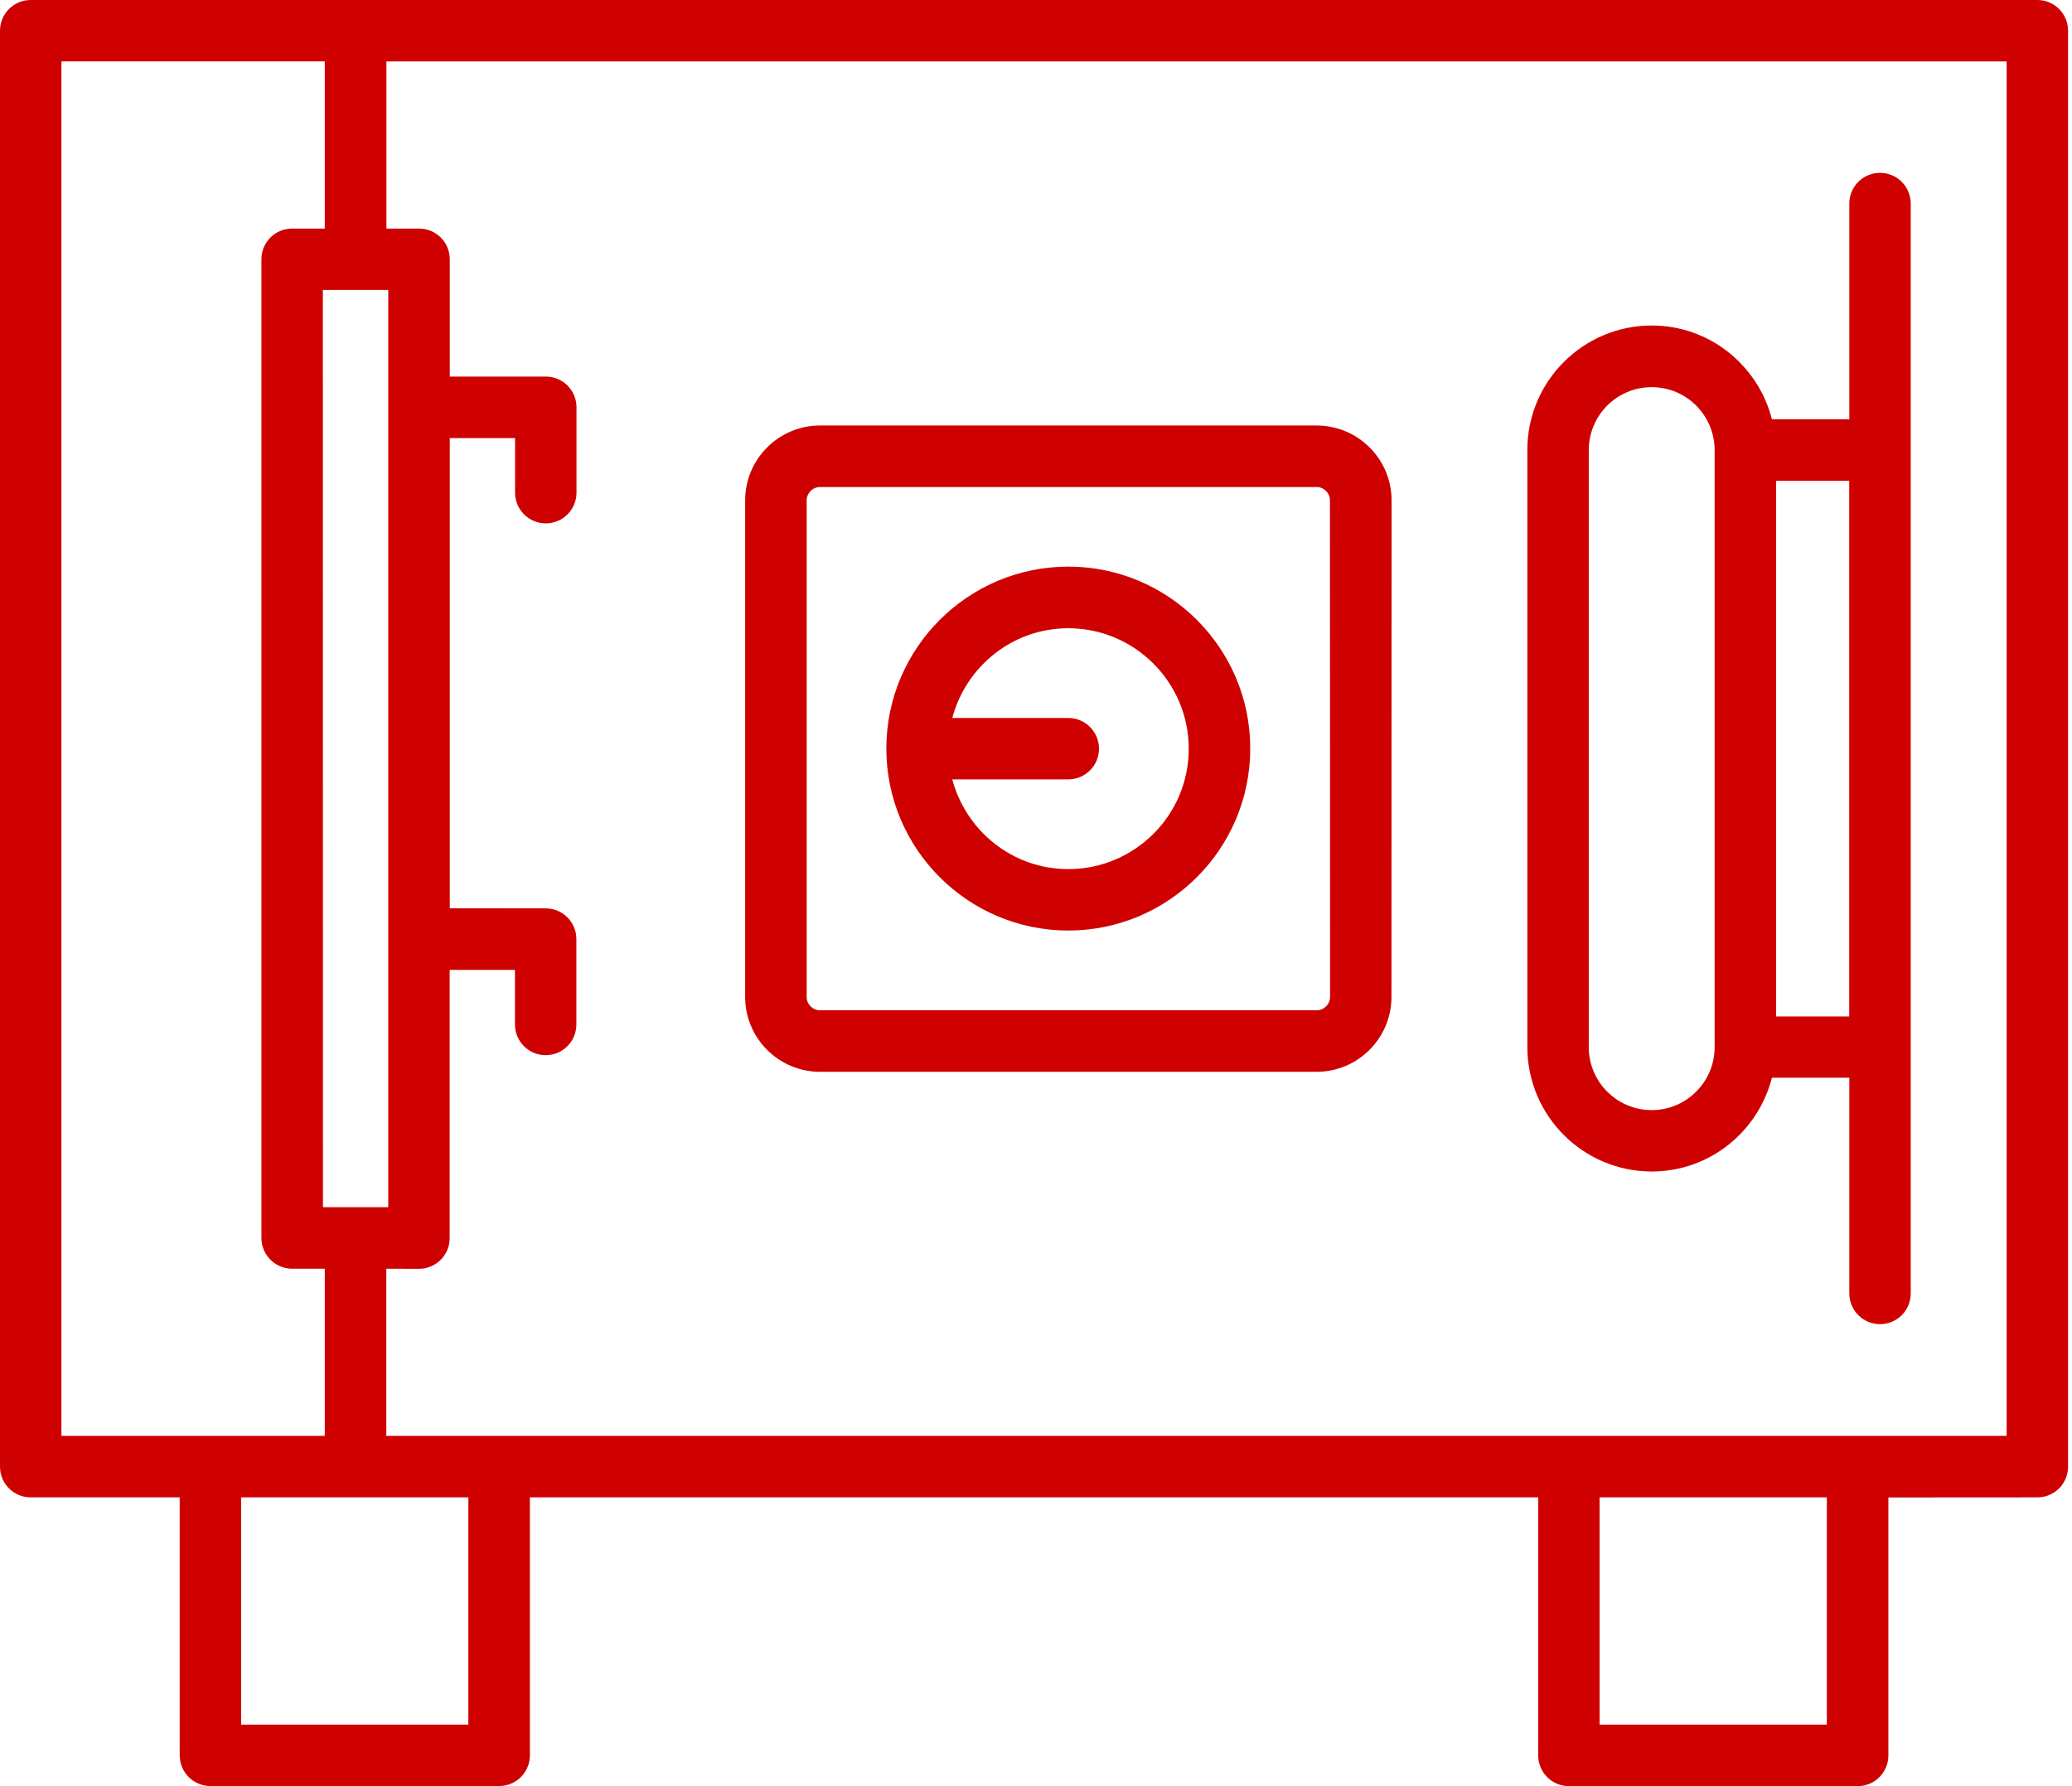
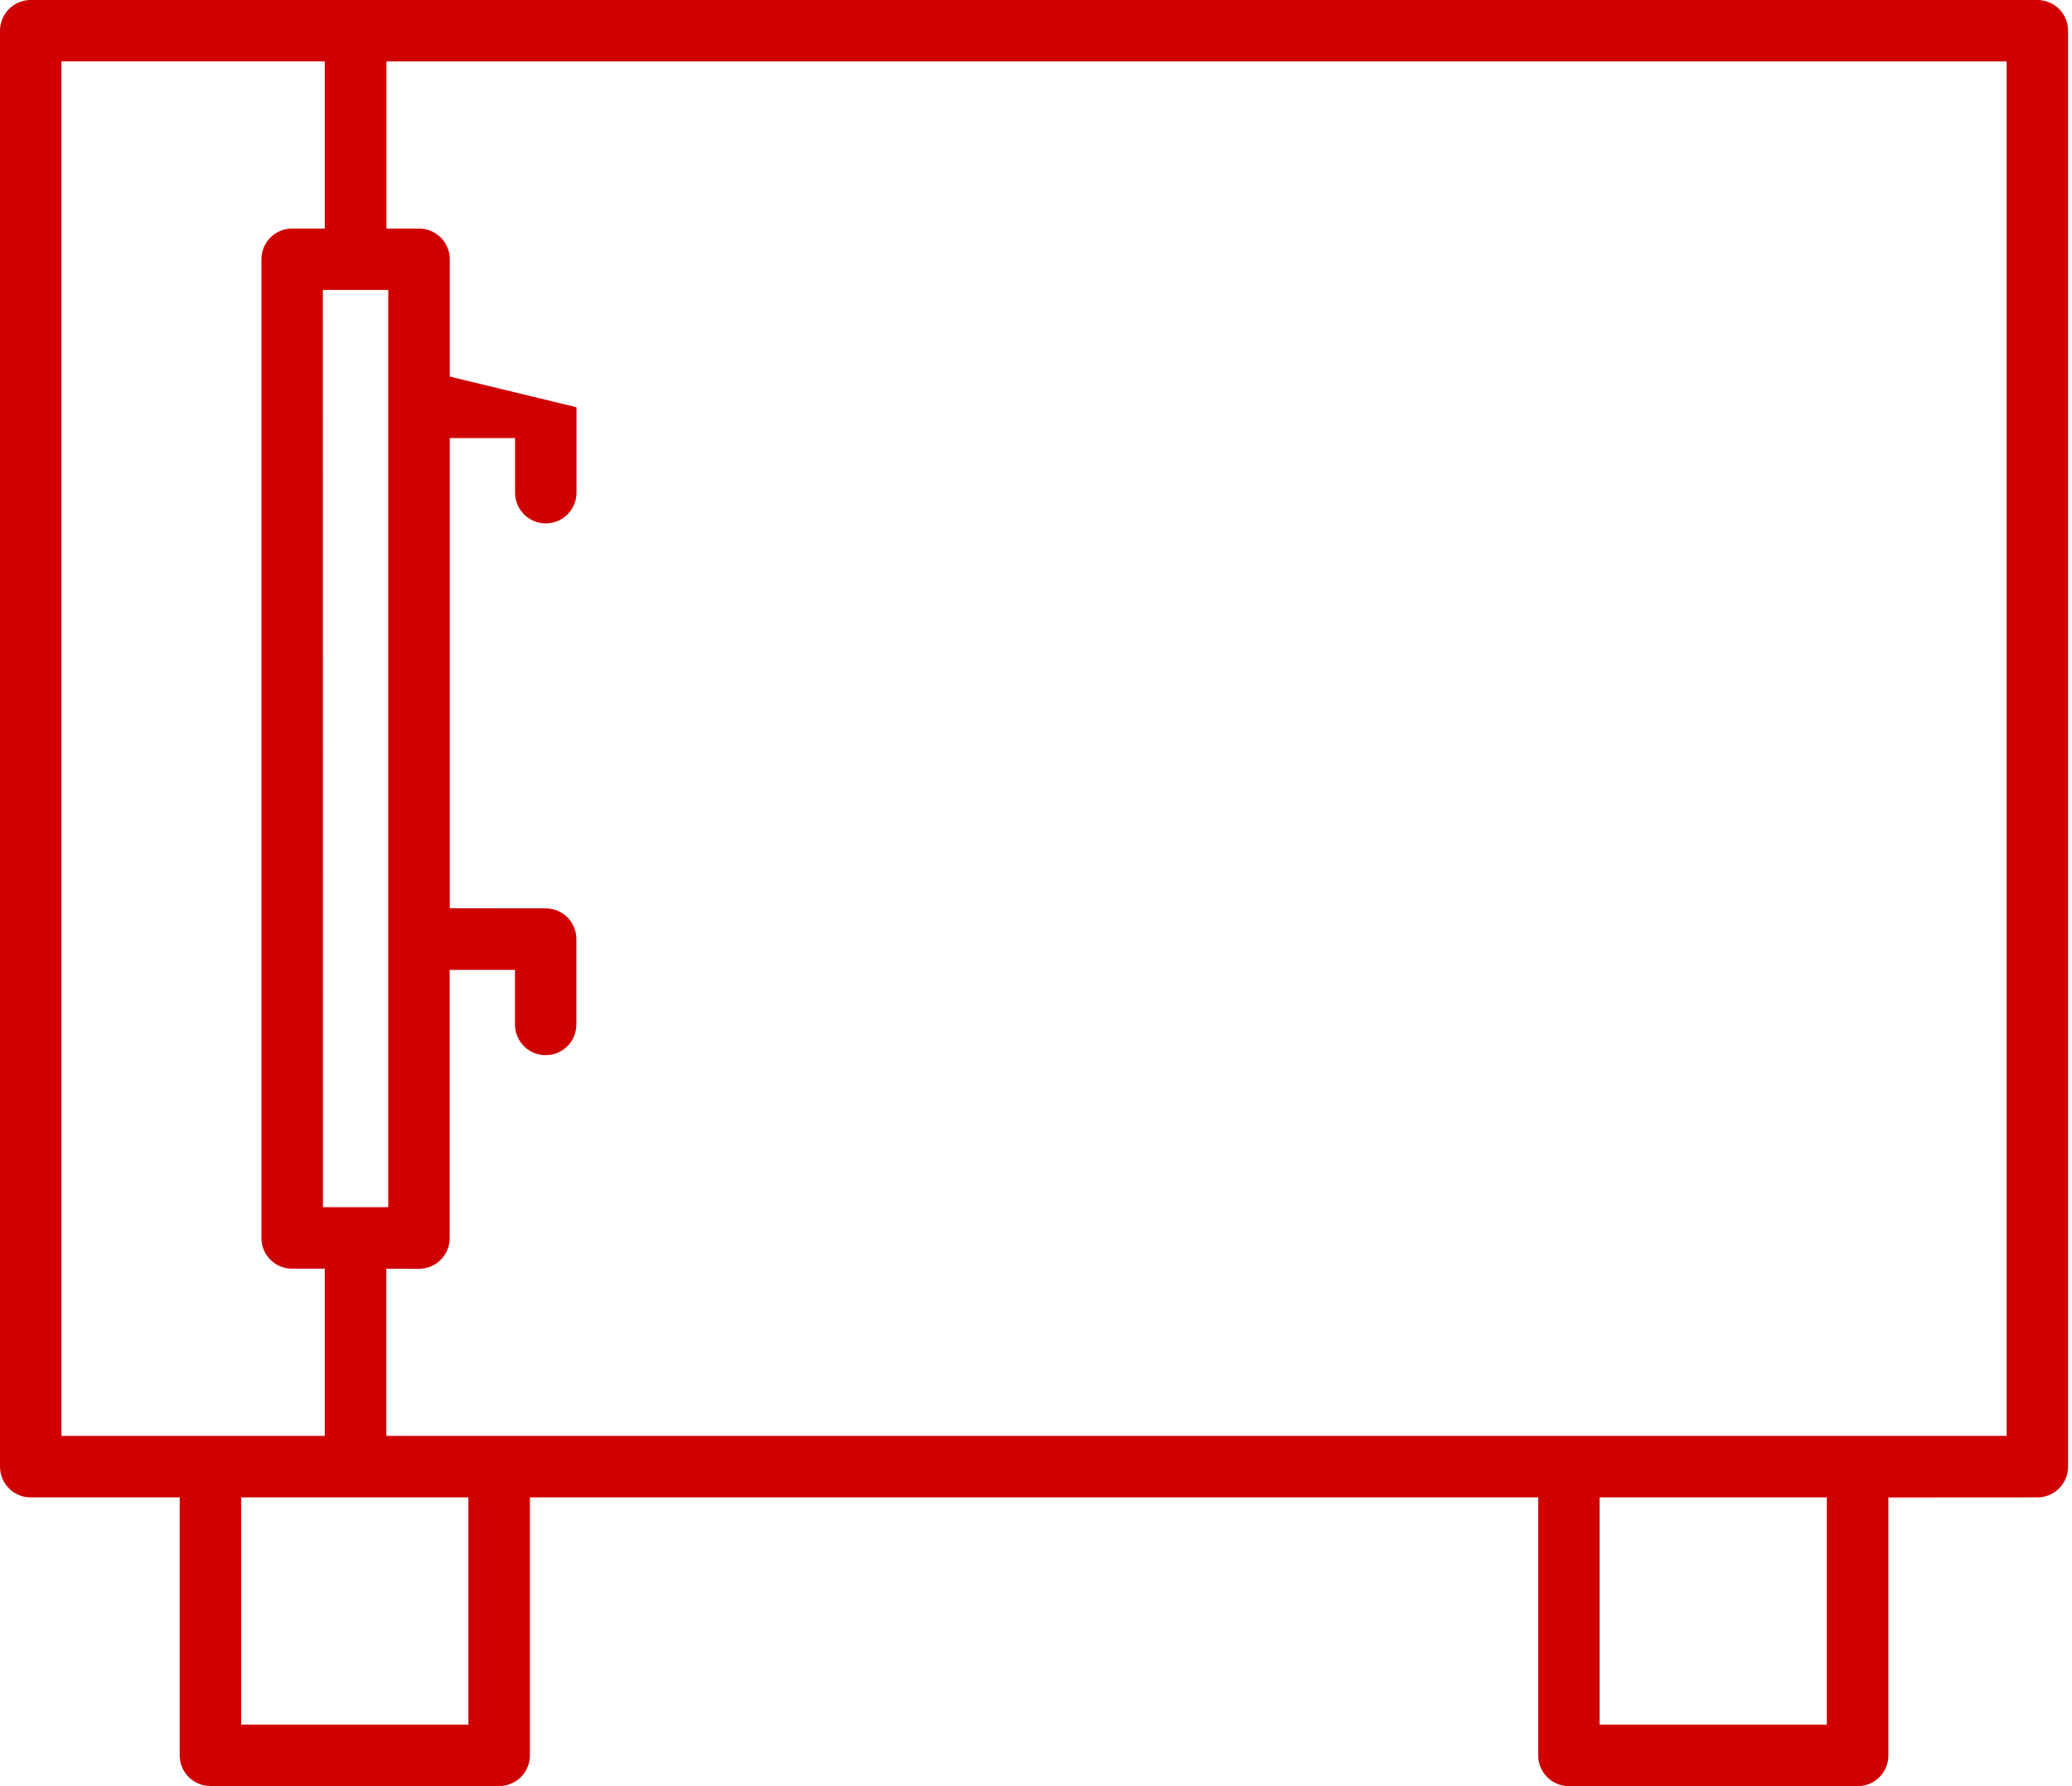
<svg xmlns="http://www.w3.org/2000/svg" width="87px" height="75px" viewBox="0 0 87 75" version="1.1">
  <title>np_safe_3271965_000000</title>
  <g id="Startseite" stroke="none" stroke-width="1" fill="none" fill-rule="evenodd">
    <g transform="translate(-1516, -2763)" fill="#CF0000" fill-rule="nonzero" id="np_safe_3271965_000000">
      <g transform="translate(1516, 2763)">
-         <path d="M65.875,75 L78,75 C78.713,75 79.29,74.423 79.29,73.711 L79.29,62.879 L85.545,62.875 C86.258,62.875 86.835,62.298 86.835,61.585 L86.835,1.289 C86.835,0.577 86.258,0 85.545,0 L1.289,0 C0.577,0 0,0.577 0,1.289 L0,61.585 C0,62.298 0.577,62.875 1.289,62.875 L7.545,62.875 L7.545,73.706 C7.545,74.419 8.121,74.995 8.834,74.995 L20.96,74.995 C21.673,74.995 22.249,74.419 22.249,73.706 L22.249,62.875 L64.587,62.875 L64.587,73.706 C64.587,74.423 65.163,75 65.876,75 L65.875,75 Z M76.706,72.417 L67.164,72.417 L67.164,62.875 L76.706,62.875 L76.706,72.417 Z M2.578,60.291 L2.578,2.578 L13.637,2.578 L13.637,9.597 L12.266,9.597 C11.553,9.597 10.977,10.173 10.977,10.886 L10.977,51.983 C10.977,52.696 11.553,53.273 12.266,53.273 L13.637,53.273 L13.637,60.291 L2.578,60.291 Z M16.302,12.176 L16.302,50.69 L13.56,50.69 L13.556,12.176 L16.302,12.176 Z M19.666,72.417 L10.124,72.417 L10.124,62.875 L19.666,62.875 L19.666,72.417 Z M16.22,60.291 L16.22,53.273 L17.591,53.277 C18.304,53.277 18.881,52.701 18.881,51.988 L18.881,40.725 L21.623,40.725 L21.623,43.018 C21.623,43.73 22.199,44.307 22.912,44.307 C23.625,44.307 24.201,43.73 24.201,43.018 L24.201,39.431 C24.201,38.719 23.625,38.142 22.912,38.142 L18.885,38.137 L18.885,18.395 L21.627,18.395 L21.627,20.687 C21.627,21.4 22.204,21.977 22.917,21.977 C23.629,21.977 24.206,21.4 24.206,20.687 L24.206,17.101 C24.206,16.388 23.629,15.812 22.917,15.812 L18.885,15.812 L18.885,10.886 C18.885,10.174 18.309,9.597 17.596,9.597 L16.225,9.597 L16.225,2.579 L84.256,2.579 L84.256,60.291 L16.22,60.291 Z" id="Shape" />
-         <path d="M78.939,7.258 C78.227,7.258 77.65,7.835 77.65,8.547 L77.65,17.604 L74.4,17.604 C73.823,15.348 71.789,13.668 69.356,13.668 C66.474,13.668 64.131,16.011 64.131,18.893 L64.131,43.966 C64.131,46.848 66.474,49.191 69.356,49.191 C71.79,49.191 73.823,47.511 74.4,45.255 L77.65,45.255 L77.65,54.312 C77.65,55.024 78.227,55.601 78.939,55.601 C79.652,55.601 80.229,55.024 80.229,54.312 L80.229,8.552 C80.229,7.835 79.652,7.258 78.939,7.258 L78.939,7.258 Z M71.994,43.971 C71.994,45.428 70.809,46.613 69.352,46.613 C67.894,46.613 66.71,45.428 66.71,43.971 L66.71,18.898 C66.71,17.441 67.894,16.256 69.352,16.256 C70.809,16.256 71.994,17.441 71.994,18.898 L71.994,43.971 Z M77.646,42.681 L74.577,42.681 L74.577,20.191 L77.646,20.191 L77.646,42.681 Z" id="Shape" />
-         <path d="M55.284,17.867 L34.429,17.867 C32.695,17.867 31.288,19.279 31.288,21.009 L31.288,41.864 C31.288,43.598 32.699,45.005 34.429,45.005 L55.284,45.005 C57.018,45.005 58.425,43.593 58.425,41.864 L58.43,21.009 C58.43,19.275 57.018,17.867 55.284,17.867 L55.284,17.867 Z M55.847,41.864 C55.847,42.168 55.588,42.422 55.288,42.422 L34.429,42.422 C34.125,42.422 33.871,42.168 33.871,41.864 L33.871,21.009 C33.871,20.705 34.129,20.45 34.429,20.45 L55.284,20.45 C55.588,20.45 55.842,20.705 55.842,21.009 L55.847,41.864 Z" id="Shape" />
-         <path d="M44.856,23.792 C40.643,23.792 37.216,27.219 37.216,31.432 C37.216,35.645 40.643,39.073 44.856,39.073 C49.069,39.073 52.496,35.645 52.496,31.432 C52.501,27.224 49.073,23.792 44.856,23.792 Z M44.856,36.494 C42.513,36.494 40.561,34.887 39.985,32.726 L44.856,32.726 C45.569,32.726 46.145,32.15 46.145,31.437 C46.145,30.724 45.569,30.148 44.856,30.148 L39.985,30.148 C40.561,27.987 42.513,26.38 44.856,26.38 C47.643,26.38 49.913,28.65 49.913,31.437 C49.918,34.224 47.648,36.494 44.856,36.494 Z" id="Shape" />
+         <path d="M65.875,75 L78,75 C78.713,75 79.29,74.423 79.29,73.711 L79.29,62.879 L85.545,62.875 C86.258,62.875 86.835,62.298 86.835,61.585 L86.835,1.289 C86.835,0.577 86.258,0 85.545,0 L1.289,0 C0.577,0 0,0.577 0,1.289 L0,61.585 C0,62.298 0.577,62.875 1.289,62.875 L7.545,62.875 L7.545,73.706 C7.545,74.419 8.121,74.995 8.834,74.995 L20.96,74.995 C21.673,74.995 22.249,74.419 22.249,73.706 L22.249,62.875 L64.587,62.875 L64.587,73.706 C64.587,74.423 65.163,75 65.876,75 L65.875,75 Z M76.706,72.417 L67.164,72.417 L67.164,62.875 L76.706,62.875 L76.706,72.417 Z M2.578,60.291 L2.578,2.578 L13.637,2.578 L13.637,9.597 L12.266,9.597 C11.553,9.597 10.977,10.173 10.977,10.886 L10.977,51.983 C10.977,52.696 11.553,53.273 12.266,53.273 L13.637,53.273 L13.637,60.291 L2.578,60.291 Z M16.302,12.176 L16.302,50.69 L13.56,50.69 L13.556,12.176 L16.302,12.176 Z M19.666,72.417 L10.124,72.417 L10.124,62.875 L19.666,62.875 L19.666,72.417 Z M16.22,60.291 L16.22,53.273 L17.591,53.277 C18.304,53.277 18.881,52.701 18.881,51.988 L18.881,40.725 L21.623,40.725 L21.623,43.018 C21.623,43.73 22.199,44.307 22.912,44.307 C23.625,44.307 24.201,43.73 24.201,43.018 L24.201,39.431 C24.201,38.719 23.625,38.142 22.912,38.142 L18.885,38.137 L18.885,18.395 L21.627,18.395 L21.627,20.687 C21.627,21.4 22.204,21.977 22.917,21.977 C23.629,21.977 24.206,21.4 24.206,20.687 L24.206,17.101 L18.885,15.812 L18.885,10.886 C18.885,10.174 18.309,9.597 17.596,9.597 L16.225,9.597 L16.225,2.579 L84.256,2.579 L84.256,60.291 L16.22,60.291 Z" id="Shape" />
      </g>
    </g>
  </g>
</svg>